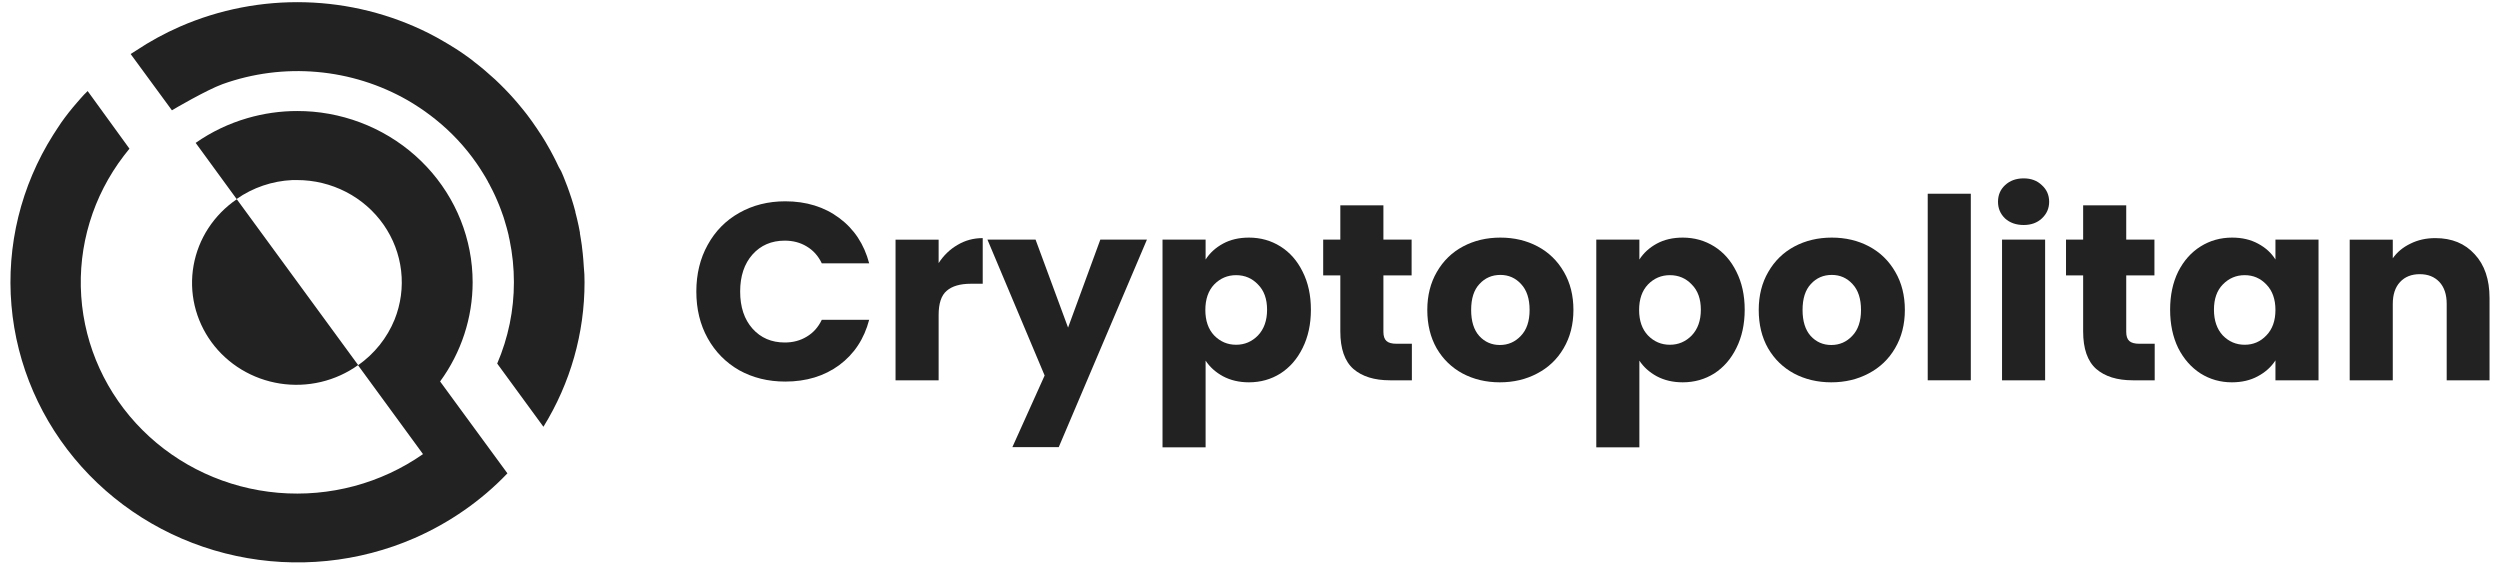
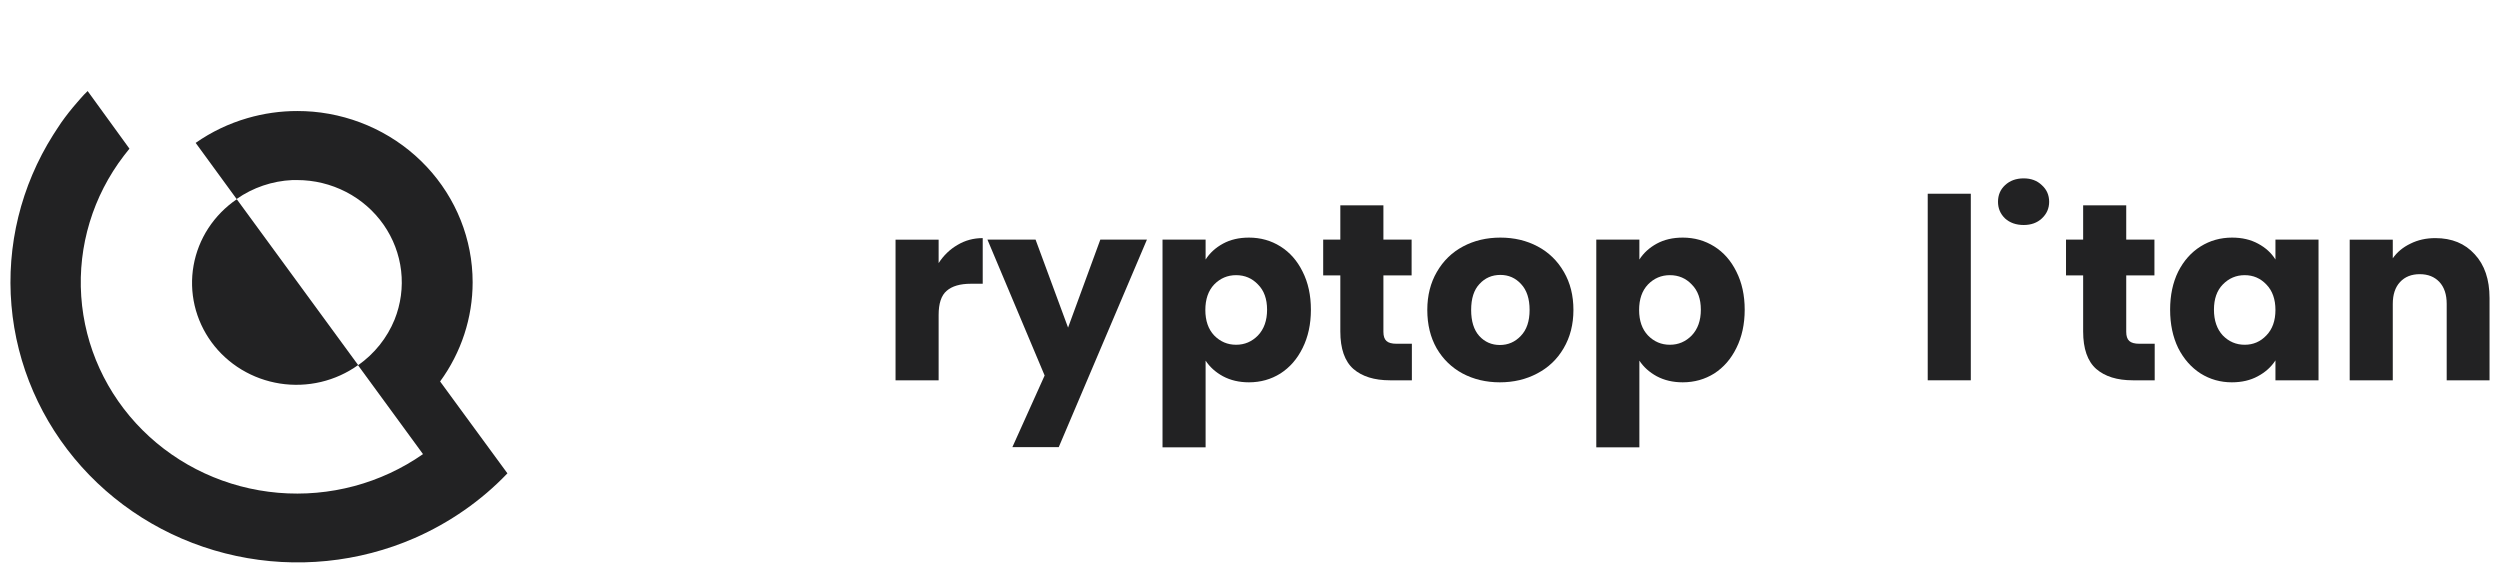
<svg xmlns="http://www.w3.org/2000/svg" width="124" height="28" viewBox="0 0 124 28" fill="none">
  <g clip-path="url(#clip0_6756_58438)">
-     <path fill-rule="evenodd" clip-rule="evenodd" d="M28.993 13.996C28.997 16.524 28.292 19.004 26.954 21.168L24.661 18.033C25.21 16.755 25.492 15.382 25.49 13.996C25.49 13.291 25.418 12.589 25.275 11.898C25.261 11.832 25.247 11.769 25.231 11.705V11.682C25.213 11.612 25.198 11.541 25.178 11.471C25.158 11.402 25.15 11.357 25.134 11.303C25.099 11.176 25.063 11.046 25.021 10.917L24.986 10.803L24.968 10.747C24.928 10.631 24.887 10.515 24.843 10.397C24.814 10.316 24.782 10.237 24.75 10.158C24.719 10.079 24.685 9.999 24.651 9.922C24.618 9.845 24.582 9.766 24.547 9.688C24.476 9.534 24.4 9.381 24.319 9.231C24.288 9.165 24.252 9.097 24.214 9.037C24.214 9.037 24.204 9.022 24.201 9.012C24.197 9.003 24.201 9.012 24.201 9.003C24.163 8.931 24.122 8.86 24.078 8.788C24.034 8.717 23.993 8.643 23.945 8.57C23.851 8.415 23.748 8.261 23.645 8.11C23.075 7.287 22.386 6.55 21.6 5.92C21.538 5.87 21.475 5.821 21.412 5.773C21.349 5.725 21.261 5.657 21.184 5.603C21.107 5.549 21.046 5.501 20.977 5.454C20.907 5.408 20.848 5.363 20.779 5.321C20.704 5.269 20.627 5.221 20.547 5.172L20.385 5.072L20.225 4.977C18.85 4.189 17.314 3.708 15.726 3.569C14.138 3.429 12.538 3.635 11.041 4.172C10.25 4.459 8.593 5.427 8.528 5.472L6.48 2.68L6.746 2.51C7.438 2.049 8.172 1.649 8.937 1.315C10.886 0.466 13.005 0.055 15.139 0.113C17.272 0.17 19.365 0.695 21.263 1.647C21.398 1.715 21.53 1.784 21.659 1.856L21.857 1.968L22.043 2.076L22.227 2.184C22.357 2.263 22.486 2.344 22.622 2.427L22.77 2.524L22.984 2.669L23.206 2.827L23.326 2.914C23.396 2.966 23.465 3.017 23.524 3.071C23.704 3.208 23.88 3.349 24.052 3.496C24.224 3.642 24.392 3.791 24.559 3.944L24.802 4.177C24.883 4.257 24.962 4.336 25.041 4.417C25.192 4.57 25.336 4.726 25.478 4.886C25.54 4.954 25.599 5.023 25.656 5.091C25.714 5.159 25.775 5.23 25.832 5.302C25.89 5.373 25.927 5.416 25.973 5.474L26.111 5.649L26.246 5.829C26.303 5.904 26.358 5.98 26.412 6.057C26.465 6.134 26.519 6.211 26.572 6.289C26.602 6.329 26.628 6.37 26.655 6.41C26.683 6.451 26.712 6.492 26.736 6.534L26.865 6.727C26.926 6.822 26.985 6.92 27.043 7.015C27.1 7.11 27.126 7.156 27.165 7.227C27.205 7.299 27.248 7.368 27.288 7.442L27.298 7.459C27.301 7.467 27.305 7.474 27.31 7.481C27.312 7.489 27.317 7.498 27.322 7.506C27.326 7.515 27.332 7.524 27.337 7.533L27.448 7.743L27.464 7.772C27.506 7.853 27.547 7.934 27.587 8.016C27.626 8.097 27.672 8.195 27.715 8.284L27.836 8.498C27.87 8.572 27.899 8.643 27.931 8.717L28.008 8.91C28.044 8.996 28.077 9.083 28.109 9.171C28.12 9.193 28.129 9.216 28.137 9.24C28.174 9.339 28.21 9.433 28.243 9.538C28.319 9.752 28.388 9.97 28.453 10.191C28.483 10.293 28.511 10.395 28.538 10.5C28.54 10.507 28.54 10.515 28.538 10.523C28.598 10.745 28.649 10.969 28.698 11.195C28.722 11.307 28.744 11.419 28.764 11.531C28.764 11.531 28.764 11.56 28.764 11.578C28.781 11.674 28.797 11.771 28.813 11.871C28.829 11.972 28.845 12.093 28.863 12.201V12.219C28.878 12.335 28.89 12.453 28.904 12.568C28.926 12.785 28.944 13.001 28.956 13.221C28.985 13.48 28.993 13.737 28.993 13.996Z" fill="#222223" />
    <path d="M25.168 23.478C24.521 24.155 23.806 24.767 23.034 25.304C22.262 25.842 21.437 26.305 20.571 26.685C17.792 27.898 14.688 28.21 11.714 27.574C8.74 26.938 6.053 25.388 4.047 23.151C2.041 20.915 0.822 18.109 0.568 15.147C0.314 12.184 1.04 9.22 2.638 6.689C2.701 6.586 2.768 6.496 2.835 6.385C2.903 6.275 2.97 6.192 3.033 6.086C3.278 5.738 3.542 5.404 3.824 5.082C3.878 5.018 3.933 4.954 3.993 4.888C4.019 4.858 4.047 4.827 4.076 4.796C4.137 4.726 4.2 4.659 4.273 4.591L4.347 4.516L6.396 7.34L6.421 7.374C6.374 7.43 6.326 7.488 6.283 7.548C6.234 7.604 6.188 7.662 6.146 7.722C4.611 9.725 3.86 12.197 4.029 14.694C4.198 17.19 5.276 19.545 7.067 21.332C8.859 23.12 11.247 24.223 13.798 24.442C16.35 24.66 18.898 23.98 20.981 22.524L19.794 20.9L17.759 18.118C18.572 17.548 19.201 16.761 19.571 15.852C19.879 15.084 19.991 14.253 19.896 13.432C19.801 12.612 19.502 11.827 19.026 11.145C18.549 10.463 17.91 9.904 17.162 9.519C16.415 9.133 15.582 8.931 14.736 8.931C14.663 8.931 14.586 8.931 14.513 8.931H14.503C13.507 8.976 12.546 9.302 11.736 9.87L9.705 7.087C10.486 6.54 11.355 6.125 12.276 5.858C13.078 5.625 13.911 5.506 14.748 5.507C15.009 5.507 15.265 5.518 15.518 5.539C17.681 5.729 19.694 6.702 21.161 8.267C22.628 9.832 23.442 11.876 23.443 13.998C23.443 15.763 22.879 17.483 21.829 18.92L23.072 20.618L25.168 23.478Z" fill="#222223" />
    <path fill-rule="evenodd" clip-rule="evenodd" d="M17.764 18.107C17.212 18.503 16.584 18.788 15.918 18.945C15.252 19.102 14.561 19.129 13.884 19.023C13.207 18.917 12.559 18.681 11.976 18.329C11.394 17.977 10.889 17.515 10.49 16.971C10.092 16.426 9.808 15.81 9.655 15.157C9.503 14.505 9.484 13.829 9.601 13.17C9.718 12.511 9.967 11.88 10.335 11.316C10.704 10.752 11.183 10.264 11.745 9.882L17.764 18.107Z" fill="#222223" />
-     <path d="M34.538 14.461C34.538 13.595 34.725 12.823 35.1 12.148C35.475 11.465 35.996 10.935 36.662 10.56C37.337 10.177 38.099 9.985 38.949 9.985C39.99 9.985 40.882 10.26 41.623 10.81C42.365 11.36 42.861 12.111 43.111 13.061H40.761C40.586 12.694 40.336 12.415 40.011 12.223C39.695 12.031 39.332 11.936 38.924 11.936C38.266 11.936 37.733 12.165 37.324 12.623C36.916 13.082 36.712 13.695 36.712 14.461C36.712 15.229 36.916 15.841 37.324 16.3C37.733 16.758 38.266 16.988 38.924 16.988C39.332 16.988 39.695 16.892 40.011 16.7C40.336 16.508 40.586 16.229 40.761 15.862H43.111C42.861 16.812 42.365 17.563 41.623 18.113C40.882 18.655 39.99 18.926 38.949 18.926C38.099 18.926 37.337 18.738 36.662 18.363C35.996 17.98 35.475 17.45 35.1 16.775C34.725 16.1 34.538 15.329 34.538 14.461Z" fill="#222223" />
    <path d="M46.556 13.049C46.806 12.665 47.118 12.365 47.493 12.148C47.868 11.923 48.285 11.81 48.743 11.81V14.074H48.156C47.622 14.074 47.222 14.191 46.956 14.424C46.689 14.649 46.556 15.049 46.556 15.624V18.863H44.419V11.886H46.556V13.049Z" fill="#222223" />
    <path d="M56.888 11.885L52.514 22.177H50.214L51.814 18.625L48.977 11.885H51.364L52.976 16.249L54.576 11.885H56.888Z" fill="#222223" />
    <path d="M59.798 12.873C60.006 12.548 60.293 12.285 60.66 12.085C61.026 11.885 61.456 11.785 61.947 11.785C62.522 11.785 63.043 11.931 63.509 12.223C63.976 12.515 64.342 12.931 64.609 13.473C64.884 14.015 65.021 14.645 65.021 15.361C65.021 16.078 64.884 16.712 64.609 17.262C64.342 17.804 63.976 18.225 63.509 18.525C63.043 18.817 62.522 18.963 61.947 18.963C61.464 18.963 61.035 18.863 60.66 18.663C60.293 18.463 60.006 18.204 59.798 17.887V22.189H57.661V11.885H59.798V12.873ZM62.847 15.361C62.847 14.828 62.697 14.411 62.397 14.111C62.105 13.803 61.743 13.648 61.31 13.648C60.885 13.648 60.523 13.803 60.222 14.111C59.931 14.419 59.785 14.841 59.785 15.374C59.785 15.908 59.931 16.328 60.222 16.637C60.523 16.945 60.885 17.1 61.31 17.1C61.735 17.1 62.097 16.945 62.397 16.637C62.697 16.32 62.847 15.895 62.847 15.361Z" fill="#222223" />
    <path d="M70.029 17.05V18.863H68.942C68.167 18.863 67.563 18.675 67.129 18.3C66.696 17.917 66.48 17.296 66.48 16.437V13.661H65.63V11.885H66.48V10.185H68.617V11.885H70.016V13.661H68.617V16.462C68.617 16.67 68.667 16.82 68.767 16.912C68.867 17.004 69.033 17.05 69.266 17.05H70.029Z" fill="#222223" />
    <path d="M74.394 18.963C73.71 18.963 73.094 18.817 72.544 18.525C72.002 18.233 71.573 17.817 71.257 17.275C70.949 16.733 70.794 16.099 70.794 15.374C70.794 14.657 70.953 14.028 71.269 13.486C71.586 12.936 72.019 12.515 72.569 12.223C73.119 11.931 73.735 11.785 74.419 11.785C75.102 11.785 75.719 11.931 76.268 12.223C76.818 12.515 77.251 12.936 77.568 13.486C77.885 14.028 78.042 14.657 78.042 15.374C78.042 16.091 77.88 16.724 77.555 17.275C77.239 17.817 76.802 18.233 76.243 18.525C75.694 18.817 75.077 18.963 74.394 18.963ZM74.394 17.112C74.802 17.112 75.147 16.962 75.431 16.662C75.723 16.362 75.868 15.932 75.868 15.374C75.868 14.816 75.727 14.386 75.443 14.086C75.168 13.786 74.826 13.636 74.419 13.636C74.002 13.636 73.656 13.786 73.382 14.086C73.106 14.378 72.969 14.807 72.969 15.374C72.969 15.932 73.102 16.362 73.369 16.662C73.643 16.962 73.985 17.112 74.394 17.112Z" fill="#222223" />
    <path d="M81.313 12.873C81.521 12.548 81.809 12.285 82.175 12.085C82.542 11.885 82.971 11.785 83.463 11.785C84.037 11.785 84.558 11.931 85.025 12.223C85.491 12.515 85.858 12.931 86.124 13.473C86.399 14.015 86.537 14.645 86.537 15.361C86.537 16.078 86.399 16.712 86.124 17.262C85.858 17.804 85.491 18.225 85.025 18.525C84.558 18.817 84.037 18.963 83.463 18.963C82.979 18.963 82.55 18.863 82.175 18.663C81.809 18.463 81.521 18.204 81.313 17.887V22.189H79.176V11.885H81.313V12.873ZM84.362 15.361C84.362 14.828 84.212 14.411 83.912 14.111C83.621 13.803 83.259 13.648 82.825 13.648C82.401 13.648 82.038 13.803 81.738 14.111C81.446 14.419 81.3 14.841 81.3 15.374C81.3 15.908 81.446 16.328 81.738 16.637C82.038 16.945 82.401 17.1 82.825 17.1C83.25 17.1 83.612 16.945 83.912 16.637C84.212 16.32 84.362 15.895 84.362 15.361Z" fill="#222223" />
-     <path d="M90.832 18.963C90.149 18.963 89.532 18.817 88.982 18.525C88.441 18.233 88.012 17.817 87.696 17.275C87.387 16.733 87.233 16.099 87.233 15.374C87.233 14.657 87.391 14.028 87.708 13.486C88.024 12.936 88.458 12.515 89.007 12.223C89.557 11.931 90.174 11.785 90.857 11.785C91.54 11.785 92.157 11.931 92.707 12.223C93.257 12.515 93.689 12.936 94.006 13.486C94.323 14.028 94.481 14.657 94.481 15.374C94.481 16.091 94.319 16.724 93.994 17.275C93.677 17.817 93.24 18.233 92.681 18.525C92.132 18.817 91.515 18.963 90.832 18.963ZM90.832 17.112C91.24 17.112 91.586 16.962 91.869 16.662C92.161 16.362 92.306 15.932 92.306 15.374C92.306 14.816 92.165 14.386 91.882 14.086C91.607 13.786 91.265 13.636 90.857 13.636C90.44 13.636 90.094 13.786 89.82 14.086C89.545 14.378 89.407 14.807 89.407 15.374C89.407 15.932 89.541 16.362 89.808 16.662C90.082 16.962 90.424 17.112 90.832 17.112Z" fill="#222223" />
    <path d="M97.752 9.609V18.863H95.615V9.609H97.752Z" fill="#222223" />
-     <path d="M100.375 11.16C100 11.16 99.692 11.052 99.451 10.835C99.217 10.61 99.101 10.335 99.101 10.01C99.101 9.676 99.217 9.401 99.451 9.184C99.692 8.959 100 8.847 100.375 8.847C100.741 8.847 101.042 8.959 101.275 9.184C101.517 9.401 101.638 9.676 101.638 10.01C101.638 10.335 101.517 10.61 101.275 10.835C101.042 11.052 100.741 11.16 100.375 11.16ZM101.438 11.885V18.863H99.301V11.885H101.438Z" fill="#222223" />
+     <path d="M100.375 11.16C100 11.16 99.692 11.052 99.451 10.835C99.217 10.61 99.101 10.335 99.101 10.01C99.101 9.676 99.217 9.401 99.451 9.184C99.692 8.959 100 8.847 100.375 8.847C100.741 8.847 101.042 8.959 101.275 9.184C101.517 9.401 101.638 9.676 101.638 10.01C101.638 10.335 101.517 10.61 101.275 10.835C101.042 11.052 100.741 11.16 100.375 11.16ZM101.438 11.885V18.863V11.885H101.438Z" fill="#222223" />
    <path d="M106.873 17.05V18.863H105.786C105.01 18.863 104.407 18.675 103.973 18.3C103.54 17.917 103.324 17.296 103.324 16.437V13.661H102.474V11.885H103.324V10.185H105.461V11.885H106.86V13.661H105.461V16.462C105.461 16.67 105.511 16.82 105.611 16.912C105.711 17.004 105.877 17.05 106.11 17.05H106.873Z" fill="#222223" />
    <path d="M107.638 15.361C107.638 14.645 107.771 14.015 108.038 13.473C108.313 12.931 108.683 12.515 109.15 12.223C109.617 11.931 110.137 11.785 110.712 11.785C111.204 11.785 111.633 11.885 112 12.085C112.374 12.285 112.662 12.548 112.862 12.873V11.885H114.999V18.863H112.862V17.875C112.653 18.2 112.362 18.463 111.987 18.663C111.62 18.863 111.191 18.963 110.7 18.963C110.133 18.963 109.617 18.817 109.15 18.525C108.683 18.225 108.313 17.804 108.038 17.262C107.771 16.712 107.638 16.078 107.638 15.361ZM112.862 15.374C112.862 14.841 112.712 14.419 112.412 14.111C112.12 13.803 111.762 13.648 111.337 13.648C110.912 13.648 110.55 13.803 110.25 14.111C109.958 14.411 109.812 14.828 109.812 15.361C109.812 15.895 109.958 16.32 110.25 16.637C110.55 16.945 110.912 17.1 111.337 17.1C111.762 17.1 112.12 16.945 112.412 16.637C112.712 16.328 112.862 15.908 112.862 15.374Z" fill="#222223" />
    <path d="M120.794 11.81C121.611 11.81 122.26 12.077 122.744 12.611C123.235 13.136 123.481 13.861 123.481 14.787V18.863H121.356V15.074C121.356 14.607 121.236 14.245 120.994 13.986C120.753 13.728 120.428 13.599 120.019 13.599C119.611 13.599 119.286 13.728 119.044 13.986C118.803 14.245 118.682 14.607 118.682 15.074V18.863H116.545V11.886H118.682V12.811C118.899 12.502 119.19 12.261 119.557 12.086C119.923 11.902 120.336 11.81 120.794 11.81Z" fill="#222223" />
  </g>
  <defs>
    <clipPath id="clip0_6756_58438">
      <rect width="122.963" height="27.788" fill="white" transform="translate(0.519 0.106)" />
    </clipPath>
  </defs>
</svg>